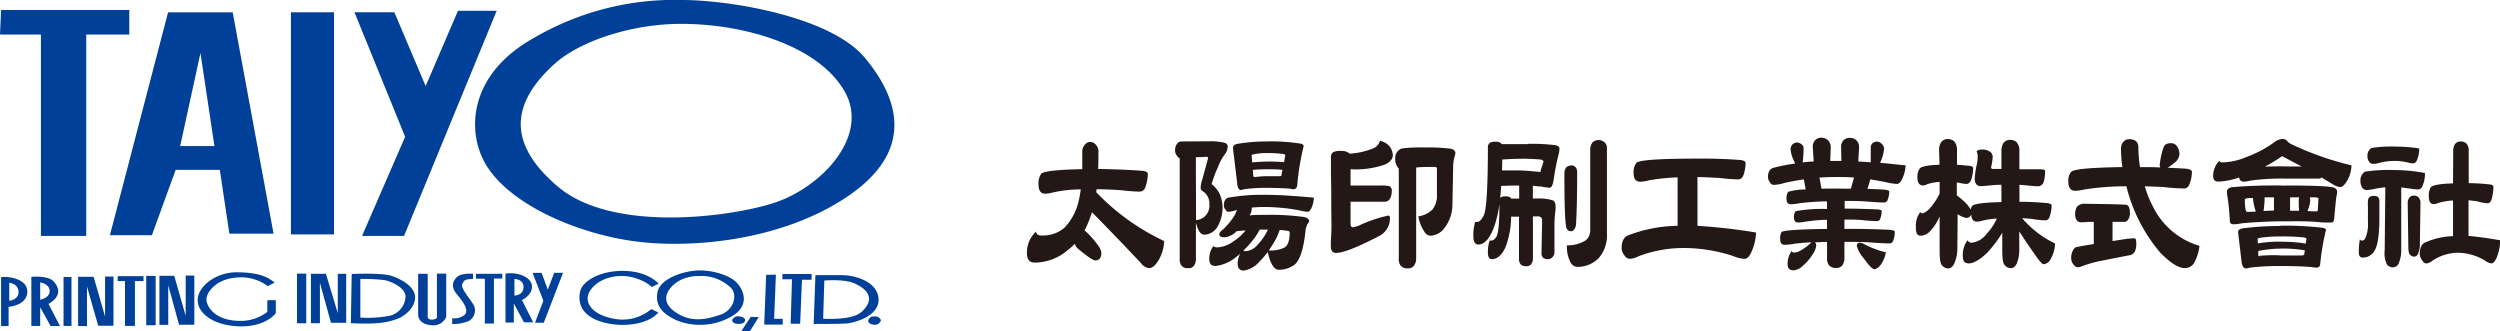
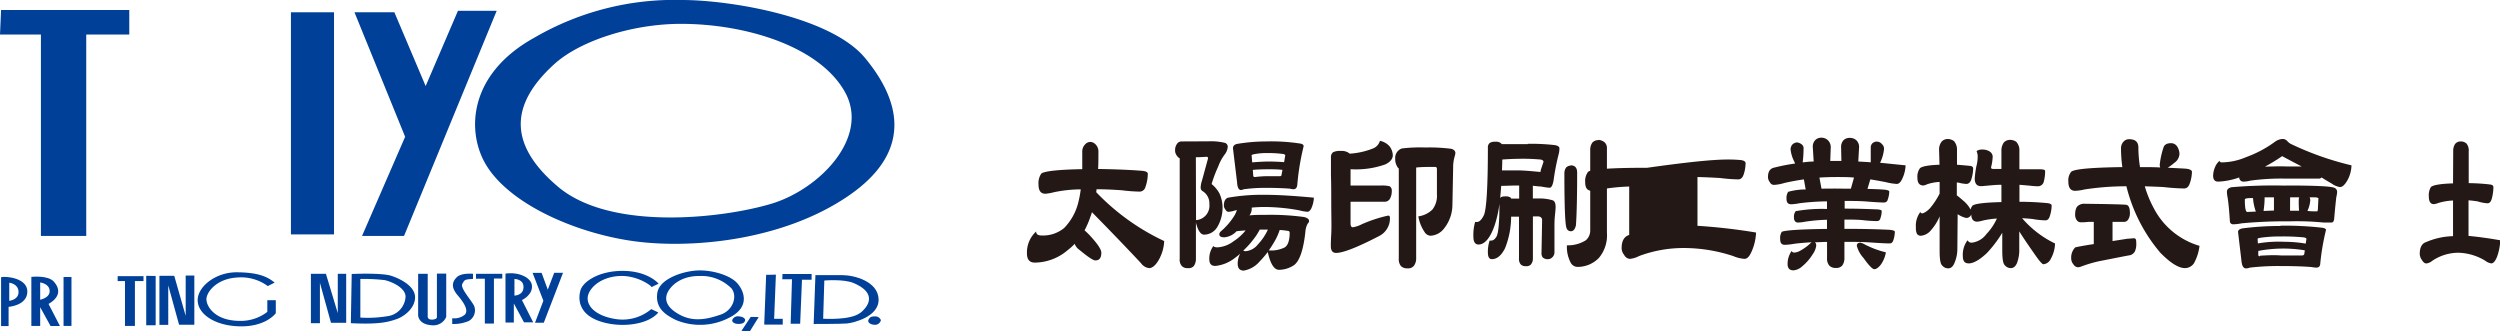
<svg xmlns="http://www.w3.org/2000/svg" id="レイヤー_1" data-name="レイヤー 1" viewBox="0 0 413.07 54.75">
  <defs>
    <style>.cls-1{fill:#231815;}.cls-2{fill:#004098;}</style>
  </defs>
  <title>header-logo</title>
  <path class="cls-1" d="M188.9,27.7c.56.07.85.23.85.49a6.57,6.57,0,0,1-.39,2.16,1,1,0,0,1-1,.78,27.47,27.47,0,0,1-2.89-.22c-1.39-.1-2.79-.17-4.19-.17h0c0,.2-.05.36-.05.49a37.58,37.58,0,0,0,11.23,8.07,6.94,6.94,0,0,1-.91,3.13c-.54.92-1.08,1.34-1.59,1.34a1.92,1.92,0,0,1-1.33-.81c-2.44-2.61-5.16-5.43-8.11-8.43-.07.23-.14.46-.22.65a14.9,14.9,0,0,1-1,2.35,12.93,12.93,0,0,1,1.18,1.18c1.05,1.18,1.59,2,1.59,2.52,0,.85-.32,1.27-1,1.27-.34,0-1.22-.58-2.69-1.8a2,2,0,0,1-.71-.94,9.06,9.06,0,0,1-1.11,1,8.47,8.47,0,0,1-5.46,2.1c-.88,0-1.32-.49-1.32-1.54a4.68,4.68,0,0,1,1.52-3.6c0,.47.31.66.95.66a5.49,5.49,0,0,0,3.68-1.24,9.21,9.21,0,0,0,2.28-4,18.69,18.69,0,0,0,.46-2.38,21.75,21.75,0,0,0-4.51.49,7.35,7.35,0,0,1-1.32.23c-.78,0-1.15-.5-1.15-1.54a2.79,2.79,0,0,1,.47-1.8c.53-.39,2.79-.65,6.76-.72,0-.88,0-1.82,0-2.84a1.66,1.66,0,0,1,.46-1.24,1.17,1.17,0,0,1,.86-.42,1.22,1.22,0,0,1,.83.36,1.65,1.65,0,0,1,.52,1.3c0,1,0,1.93-.05,2.81h.12C184.53,27.44,186.94,27.54,188.9,27.7Z" transform="translate(-0.1 0.53)" />
  <path class="cls-1" d="M197.69,25.45c.88,0,1.49-.07,1.81-.07.13,0,.2.1.2.27l-1,3.66a3.93,3.93,0,0,0-.22,1.2.67.67,0,0,0,.29.52,2.35,2.35,0,0,1,1.15,2.16,2.38,2.38,0,0,1-2.2,2.65Zm-2.3-2.61a.9.9,0,0,0-.81.39,1.73,1.73,0,0,0-.32,1,1.4,1.4,0,0,0,.32,1,1,1,0,0,0,.44.39V42.24a1.55,1.55,0,0,0,.34,1.17,1.22,1.22,0,0,0,1,.36,1.11,1.11,0,0,0,1-.36,2,2,0,0,0,.34-1.17v-6c.34,1.38.81,2,1.35,2A2.56,2.56,0,0,0,201.22,37a6.2,6.2,0,0,0,.88-3.3,5.68,5.68,0,0,0-.49-2.22,5,5,0,0,0-1.32-1.6,21.51,21.51,0,0,1,1.1-2.91A7.68,7.68,0,0,1,202.45,25a2.34,2.34,0,0,0,.51-1.3.69.69,0,0,0-.44-.62,9.86,9.86,0,0,0-2.77-.26Zm13.92,0a29.5,29.5,0,0,0-4.88.42c-.42.13-.61.36-.61.71l.68,5.63c.05.85.27,1.27.66,1.27a1.59,1.59,0,0,0,.45-.13,26.77,26.77,0,0,1,3.79-.23c1.72,0,3,.07,3.82.13a3,3,0,0,0,.57.1c.39,0,.61-.23.66-.75a40.83,40.83,0,0,1,1.05-6.37c0-.19-.17-.36-.51-.42A31.22,31.22,0,0,0,209.31,22.84Zm-1.84,5.88c-.2,0-.3-.07-.3-.26l-.07-.92c.74-.07,1.62-.1,2.67-.1.69,0,1.44,0,2.23.1l-.15.78c0,.2-.12.26-.27.26H209.4A17.89,17.89,0,0,0,207.47,28.72ZM207,26.3l-.1-1.18c0-.06.12-.1.37-.16a10.21,10.21,0,0,1,2.06-.2,19.67,19.67,0,0,1,2.84.16c.19.07.29.14.29.2l-.19,1.14c-.84-.06-1.67-.1-2.48-.1C208.67,26.16,207.74,26.24,207,26.3Zm2.3,5.36a32.61,32.61,0,0,0-6.32.48c-.44.17-.66.6-.66,1.28a1,1,0,0,0,.24.65c.15.27.32.4.52.4a4.46,4.46,0,0,0,1-.2l.39-.1a4.14,4.14,0,0,1-.51,1.08,11.13,11.13,0,0,1-2.11,2.42.79.79,0,0,0-.29.48c0,.37.27.53.85.53a3.12,3.12,0,0,0,2-1c.49-.07,1-.1,1.5-.14a8.21,8.21,0,0,1-2,1.8,4.86,4.86,0,0,1-2.65,1c-.34,0-.56-.06-.68-.22a3.51,3.51,0,0,0-.67,2.15c0,.79.32,1.14,1,1.14a6.21,6.21,0,0,0,3.24-1.33,10,10,0,0,0,.86-.69A3.57,3.57,0,0,0,204.6,43c0,.78.32,1.18,1,1.18a4.42,4.42,0,0,0,2.62-1.5,16.7,16.7,0,0,0,1.35-1.57c.44,2,1.07,2.94,1.86,2.94a4.48,4.48,0,0,0,2.5-.79c.93-.71,1.54-2.57,1.86-5.52a3.18,3.18,0,0,1,.39-1.34.65.65,0,0,0,.22-.39c0-.33-.29-.56-.88-.69a41.85,41.85,0,0,0-6.27-.35c-1,0-1.89,0-2.7.09a1.91,1.91,0,0,0,.37-1c0-.06,0-.16,0-.29.69-.06,1.4-.1,2.14-.1a32.14,32.14,0,0,1,5.75.56,6.33,6.33,0,0,0,1.33.23c.24,0,.44-.2.64-.59a4.79,4.79,0,0,0,.41-1.74C213.86,31.82,211.24,31.66,209.28,31.66Zm-3.77,9.21a14.46,14.46,0,0,0,1.71-1.9,9.39,9.39,0,0,0,1-1.56h1.35a8.9,8.9,0,0,1-1.62,2.41,2.93,2.93,0,0,1-2,1.15A.8.8,0,0,1,205.51,40.87Zm6-3.4a10.87,10.87,0,0,1,1.22.13c.3,0,.44.13.44.29,0,1.31-.29,2.16-.86,2.48a5,5,0,0,1-2.59.47,17.39,17.39,0,0,0,1-1.57A9.3,9.3,0,0,0,211.54,37.47Z" transform="translate(-0.1 0.53)" />
  <path class="cls-1" d="M229.72,23.68a2.58,2.58,0,0,1,.51,1.44c0,.59-.42,1.12-1.23,1.51a14.53,14.53,0,0,1-5.56.81h-.19v2.68h5.17a4.9,4.9,0,0,1,1.3.13.81.81,0,0,1,.34.75,2.62,2.62,0,0,1-.3,1.31,1,1,0,0,1-.76.49h-5.75v3.56c0,.46.12.66.39.66a4.92,4.92,0,0,0,1.47-.5,23,23,0,0,1,4.36-1.43c.2,0,.29.13.29.39a3.25,3.25,0,0,1-1.81,3c-3.58,1.86-5.95,2.78-7.08,2.78-.59,0-.88-.36-.88-1.14,0-.2,0-.85.07-2s0-3,0-5.29c0-1.27,0-2.78-.05-4.51,0-1.18,0-2.13,0-2.91a1,1,0,0,1,.34-.78,2.53,2.53,0,0,1,1.3-.22,2.1,2.1,0,0,1,1.25.29c.07.06.15.09.2.16a12.32,12.32,0,0,0,4-.92,1.92,1.92,0,0,0,1-1.2A2.83,2.83,0,0,1,229.72,23.68Zm10.24.39c.39.14.61.37.61.69a2.57,2.57,0,0,1-.12.56,6.34,6.34,0,0,0-.25,1.86l-.12,6.14a6.29,6.29,0,0,1-1.35,3.86,3,3,0,0,1-2.28,1.24,1.25,1.25,0,0,1-1-.66,6.48,6.48,0,0,1-1-2.54,4.14,4.14,0,0,0,2.31-1.11,3.66,3.66,0,0,0,.76-2.55V27.44c0-.26-.1-.39-.27-.39-1.23,0-2.28,0-3.16.1v15a2,2,0,0,1-.4,1.27,1.25,1.25,0,0,1-1.05.39,1.44,1.44,0,0,1-1.08-.39,1.84,1.84,0,0,1-.34-1.27V27.31a.91.91,0,0,1-.27-.33,2.36,2.36,0,0,1-.32-1.33A1.63,1.63,0,0,1,231.73,24a25.08,25.08,0,0,1,3.87-.16A28.55,28.55,0,0,1,240,24.07Z" transform="translate(-0.1 0.53)" />
  <path class="cls-1" d="M251.11,32.28h-1.32a.75.75,0,0,0-.1-.17,1.43,1.43,0,0,0-.88-.19,1.6,1.6,0,0,0-.72.13,1,1,0,0,0-.12.19c.05-.62.12-1.3.17-2.06.84,0,1.74-.06,2.77-.06h.2Zm1.42-9h-4.31a1,1,0,0,1-.08-.11,1.25,1.25,0,0,0-.95-.28,1.63,1.63,0,0,0-.93.19.94.94,0,0,0-.32.82c0,6.37-.23,10.06-.64,11.08-.37.77-.76,1.17-1.18,1.17h-.29a7.9,7.9,0,0,0-.29,2.32c0,.95.27,1.4.85,1.4,1,0,1.89-1,2.63-3.06a18.91,18.91,0,0,0,.83-3.67c0,3.14-.17,4.94-.51,5.46s-.59.62-.91.62h-.2a5.73,5.73,0,0,0-.29,1.93c0,.78.22,1.14.66,1.14.83,0,1.57-.59,2.18-1.82a14.1,14.1,0,0,0,1-5.2h1.3v6.89a1.37,1.37,0,0,0,.29,1,1.11,1.11,0,0,0,.86.29,1,1,0,0,0,.83-.29,1.6,1.6,0,0,0,.32-1V35.22h.76c.49,0,.76.22.76.65l-.1,5.36A1.14,1.14,0,0,0,255,42a1.16,1.16,0,0,0,.89.29,1,1,0,0,0,.71-.32,1.13,1.13,0,0,0,.34-.82V36.76a16.8,16.8,0,0,1,.12-2.1c.05-.46.07-.78.07-1,0-.59-.14-.94-.44-1.08a7.56,7.56,0,0,0-2.32-.32h-1v-2.1c.49.07,1,.11,1.42.14a9.87,9.87,0,0,0,1.35.19c.29,0,.51-.39.66-1.24a37.75,37.75,0,0,1,.83-4.28,3.72,3.72,0,0,0,.13-1c0-.25-.25-.42-.72-.52A34.64,34.64,0,0,0,252.53,23.23Zm-4.21,2.55c.92-.07,2.1-.13,3.54-.13,1,0,2,.06,2.8.13.3.06.47.19.47.38l-.47,1.41c0,.2,0,.26-.1.26-1.64-.16-2.89-.26-3.75-.26h-2.54C248.29,27,248.32,26.4,248.32,25.78Zm11.31,1a1.08,1.08,0,0,0-.76.32,1.62,1.62,0,0,0-.29.95c0,5.56.12,8.56.37,9.09a.73.73,0,0,0,.68.49c.45,0,.71-.34.86-1,.12-1.63.2-4.51.2-8.69C260.69,27.18,260.32,26.79,259.63,26.79Zm4.59-4.21a1.34,1.34,0,0,0-1,.39,2,2,0,0,0-.37,1.27V37.5a2.11,2.11,0,0,1-.73,1.67A5.49,5.49,0,0,1,259,40a5.59,5.59,0,0,0,.59,2.81,1.32,1.32,0,0,0,1.15.76,4.9,4.9,0,0,0,3.53-1.47,5.79,5.79,0,0,0,1.34-4.16v-14a1.24,1.24,0,0,0-.44-1A1.86,1.86,0,0,0,264.22,22.58Z" transform="translate(-0.1 0.53)" />
-   <path class="cls-1" d="M287.66,25.91c.57.06.86.25.86.52a6.14,6.14,0,0,1-.34,1.93c-.19.52-.49.75-.88.75a27.09,27.09,0,0,1-3-.23c-1.25-.07-2.5-.13-3.73-.16v8.06a96.28,96.28,0,0,1,9.68,1.11,8.48,8.48,0,0,1-.78,3.24c-.34.75-.71,1.11-1.13,1.11a5.68,5.68,0,0,1-1.86-.46,26.19,26.19,0,0,0-8-1.33,21,21,0,0,0-7.57,1.33,3.94,3.94,0,0,1-1.52.46,1.14,1.14,0,0,1-.93-.65,1.74,1.74,0,0,1-.42-1.14c0-1.18.42-1.9,1.25-2.16a23.64,23.64,0,0,1,8-1.51v-8a33,33,0,0,0-4.75.49,7.5,7.5,0,0,1-1.37.23c-.78,0-1.15-.46-1.15-1.41a2.52,2.52,0,0,1,.49-1.76c.68-.43,3.92-.65,9.75-.65C283.21,25.65,285.66,25.75,287.66,25.91Z" transform="translate(-0.1 0.53)" />
+   <path class="cls-1" d="M287.66,25.91c.57.06.86.25.86.52a6.14,6.14,0,0,1-.34,1.93c-.19.52-.49.75-.88.75a27.09,27.09,0,0,1-3-.23c-1.25-.07-2.5-.13-3.73-.16v8.06a96.28,96.28,0,0,1,9.68,1.11,8.48,8.48,0,0,1-.78,3.24c-.34.75-.71,1.11-1.13,1.11a5.68,5.68,0,0,1-1.86-.46,26.19,26.19,0,0,0-8-1.33,21,21,0,0,0-7.57,1.33,3.94,3.94,0,0,1-1.52.46,1.14,1.14,0,0,1-.93-.65,1.74,1.74,0,0,1-.42-1.14c0-1.18.42-1.9,1.25-2.16v-8a33,33,0,0,0-4.75.49,7.5,7.5,0,0,1-1.37.23c-.78,0-1.15-.46-1.15-1.41a2.52,2.52,0,0,1,.49-1.76c.68-.43,3.92-.65,9.75-.65C283.21,25.65,285.66,25.75,287.66,25.91Z" transform="translate(-0.1 0.53)" />
  <path class="cls-1" d="M301.06,30.64l-.34-1.83q1.39-.09,2.94-.09c.91,0,1.84,0,2.77.09l-.51,1.83c-.45,0-.86,0-1.3,0C303.29,30.61,302.09,30.64,301.06,30.64Zm0-8.42a1.39,1.39,0,0,0-1.05.42,1.56,1.56,0,0,0-.39,1.08l.15,2.44c-.64,0-1.25.08-1.81.14v-.06a18.83,18.83,0,0,0,.14-2.39.81.81,0,0,0-.36-.56A1.46,1.46,0,0,0,297,23a1.23,1.23,0,0,0-.76.36,1.26,1.26,0,0,0-.29.78,5.75,5.75,0,0,0,.68,2.15.32.32,0,0,0,.08.2,30.24,30.24,0,0,0-3.63.72c-.59.2-.86.69-.86,1.54a1.38,1.38,0,0,0,.3.81.77.77,0,0,0,.66.46,7,7,0,0,0,1.76-.32c1-.23,2.09-.43,3.21-.59l.3,1.66a10.89,10.89,0,0,0-2.89.39,1.86,1.86,0,0,0-.28,1.15c0,.62.25.91.76.91a7.82,7.82,0,0,0,1.33-.16,39.44,39.44,0,0,1,4.6-.32V34a24.45,24.45,0,0,0-5.17.36,1.45,1.45,0,0,0-.29,1c0,.59.23.88.69.88a7.09,7.09,0,0,0,1.1-.13,28.6,28.6,0,0,1,3.67-.33v1.51c-4.38.06-6.88.22-7.47.48a1.94,1.94,0,0,0-.27,1.15c0,.72.25,1,.76,1a9.43,9.43,0,0,0,1.5-.16c.73-.1,1.71-.19,2.93-.26a1.27,1.27,0,0,1-.12.1,7.73,7.73,0,0,1-1.71,1.27,2.18,2.18,0,0,1-1,.33.45.45,0,0,1-.46-.26,3.7,3.7,0,0,0-.67,2.15c0,.72.32,1.05,1,1.05a2.5,2.5,0,0,0,1.4-.65,8.23,8.23,0,0,0,1.8-2.09,3,3,0,0,0,.53-1.34.68.68,0,0,0-.21-.56c.61,0,1.28-.06,2-.06v2.64a1.79,1.79,0,0,0,.37,1.27,1.41,1.41,0,0,0,1.08.39,1.25,1.25,0,0,0,1.05-.39,2,2,0,0,0,.37-1.27V39.43c1.42,0,2.87,0,4.29.1s2.57.16,3.18.16c.3,0,.49-.16.61-.52a4.6,4.6,0,0,0,.25-1.41c0-.16-.3-.26-.88-.32-2-.1-4.51-.16-7.45-.16V35.75c1,0,2,0,3,.09a21.66,21.66,0,0,0,2.4.16.54.54,0,0,0,.54-.46,3.43,3.43,0,0,0,.22-1.2q0-.21-.66-.27c-1.49-.06-3.3-.13-5.46-.13V32.67c1.22,0,2.47,0,3.69.1s2.28.16,2.82.16a.61.61,0,0,0,.61-.49,4.21,4.21,0,0,0,.25-1.31c0-.16-.27-.26-.78-.32-.86-.07-1.79-.1-2.82-.13l.47-1.57c.83.13,1.69.29,2.54.45a9.38,9.38,0,0,0,1.84.3c.32,0,.61-.26.86-.78a5.73,5.73,0,0,0,.59-2.29l-4.22-.43A6.37,6.37,0,0,0,311.4,24a1.07,1.07,0,0,0-.37-.74,1.08,1.08,0,0,0-1.56-.11,1,1,0,0,0-.27.73c0,1.11,0,1.9,0,2.41-.74-.06-1.42-.1-2.06-.13l.13-2.28a1.55,1.55,0,0,0-.45-1.24,1.61,1.61,0,0,0-1.1-.39,1.41,1.41,0,0,0-1.05.42,1.64,1.64,0,0,0-.37,1.08l.05,2.31h-1.84l.08-2.18a1.59,1.59,0,0,0-.47-1.24A1.53,1.53,0,0,0,301.06,22.22Zm6.42,17.34c-.39,0-.58.2-.58.53a4.79,4.79,0,0,0,1.1,2c.88,1.24,1.49,1.86,1.79,1.86s.71-.27,1.1-.79a4.89,4.89,0,0,0,.81-2,15,15,0,0,1-3.56-1.34A2.25,2.25,0,0,0,307.48,39.56Z" transform="translate(-0.1 0.53)" />
  <path class="cls-1" d="M320.49,24.24a2.13,2.13,0,0,1,.4-1.34,1.33,1.33,0,0,1,1.05-.46,1.79,1.79,0,0,1,1,.33,2.08,2.08,0,0,1,.51,1.47v2.45c.83.06,1.59.13,2.25.2.27.06.42.19.42.42a6.38,6.38,0,0,1-.32,1.86q-.26.69-.81.69a6.26,6.26,0,0,1-1.35-.23c-.09,0-.17,0-.22,0l0,2.12a12.68,12.68,0,0,1,1,.82,4.86,4.86,0,0,1,1.28,1.53,1.51,1.51,0,0,1,.31-.65c.4-.33,2-.52,4.78-.59V30c-.76,0-1.47.07-2.13.13s-1.05.1-1.23.1c-.71,0-1.05-.43-1.05-1.28a16.67,16.67,0,0,1,.27-2,6.2,6.2,0,0,0,.22-1.63,2.1,2.1,0,0,0-.19-.88,1.48,1.48,0,0,1,.95-.26,2.16,2.16,0,0,1,1.28.36,1.09,1.09,0,0,1,.44.78,8.43,8.43,0,0,1-.27,1.8c0,.2.12.26.37.26h1.34V24.38a2.27,2.27,0,0,1,.39-1.35,1.36,1.36,0,0,1,1.06-.45,1.73,1.73,0,0,1,1,.32,2,2,0,0,1,.52,1.48l0,3.06h3.38c.57,0,.87.1.87.26a6.67,6.67,0,0,1-.25,1.9,1,1,0,0,1-.91.65,12,12,0,0,1-1.35-.1L333.77,30l0,2.81c1.81,0,3.38.1,4.68.23.41.06.64.19.64.39a5.84,5.84,0,0,1-.32,1.8c-.15.45-.39.65-.73.65a14,14,0,0,1-2.14-.23c-.59-.06-1.15-.1-1.69-.13a16.62,16.62,0,0,0,5.44,4.18,5.48,5.48,0,0,1-.71,2.55,1.49,1.49,0,0,1-1.2.88c-.2,0-.61-.45-1.3-1.43-1.08-1.54-2-2.88-2.7-4l0,2.88a6.08,6.08,0,0,1-.39,2.38c-.25.56-.59.81-1,.81a1.28,1.28,0,0,1-1-.48c-.29-.26-.42-1.08-.42-2.45V37.93a19.84,19.84,0,0,1-2.52,3.33c-1.23,1.17-2.26,1.73-3,1.73s-1-.42-1-1.27a4,4,0,0,1,.78-2.55.75.75,0,0,0,.76.39,3.52,3.52,0,0,0,2.38-1.44,9.17,9.17,0,0,0,1.71-2.54,14.28,14.28,0,0,0-2.28.32,5.25,5.25,0,0,1-.95.2c-.64,0-1-.4-1-1.21a.85.85,0,0,1-.86.59,4.25,4.25,0,0,1-1.39-.62l-.05,5.72A5.9,5.9,0,0,1,323,43c-.25.56-.59.81-1,.81a1.28,1.28,0,0,1-1-.48c-.3-.26-.42-1.08-.42-2.45V35.22a8.14,8.14,0,0,1-1.42,2.28,2.44,2.44,0,0,1-1.64.92.76.76,0,0,1-.68-.3,2.35,2.35,0,0,1-.18-1.1,3.7,3.7,0,0,1,.76-2.55c0,.19.1.25.3.25s.76-.29,1.29-.87a12.52,12.52,0,0,0,1.57-2.39V29.53a7.61,7.61,0,0,0-2.08.39,2,2,0,0,1-.59.2c-.66,0-1-.42-1-1.27a2.37,2.37,0,0,1,.39-1.54c.25-.33,1.35-.56,3.26-.62Z" transform="translate(-0.1 0.53)" />
  <path class="cls-1" d="M350.55,24a1.59,1.59,0,0,1,.42-1.13,1.2,1.2,0,0,1,.91-.4c1,0,1.5.42,1.54,1.28a20.7,20.7,0,0,0,.27,3.33c1.18,0,2.31,0,3.34.06a1.17,1.17,0,0,1-.08-.45,12.8,12.8,0,0,1,.61-2.81c.13-.49.55-.75,1.23-.75a1.18,1.18,0,0,1,1,.49,2.39,2.39,0,0,1,.42,1.3,1.91,1.91,0,0,1-.87,1.47,8.08,8.08,0,0,1-1.07.79c1.07.06,2.05.1,3,.16.65.07,1,.26,1,.52a6,6,0,0,1-.39,2c-.2.52-.49.75-.93.75a33.43,33.43,0,0,1-3.34-.23c-1.05-.06-2.1-.09-3.13-.13a18.41,18.41,0,0,0,1.49,3.63,12.45,12.45,0,0,0,7.55,6.21,7.79,7.79,0,0,1-.93,2.9,1.82,1.82,0,0,1-1.47.78c-1.05,0-2.4-.84-4.07-2.54a26.69,26.69,0,0,1-4.53-7.58,28.32,28.32,0,0,1-1.08-3.4,45.18,45.18,0,0,0-6.89.52A8.25,8.25,0,0,1,343,31c-.77,0-1.15-.49-1.15-1.53a2.24,2.24,0,0,1,.49-1.64c.65-.45,3.46-.68,8.43-.75A23.2,23.2,0,0,1,350.55,24Zm1,9.35c.3.13.47.56.47,1.28a1.9,1.9,0,0,1-.32,1.17.8.8,0,0,1-.74.33h-1.81v3.17l2.48-.39c.39,0,.76-.07,1.07-.07s.37.26.37.75a3.1,3.1,0,0,1-.22,1.41,1.34,1.34,0,0,1-.74.62c-2.1.39-3.82.75-5.14,1a21.21,21.21,0,0,0-3,.89,1.67,1.67,0,0,1-.52.12.94.94,0,0,1-.76-.48,1.51,1.51,0,0,1-.37-1,2.41,2.41,0,0,1,.66-1.8c.33-.09,1.35-.29,3.07-.55V36.13c-.34,0-.64,0-.91,0a8.59,8.59,0,0,1-1.19.07.84.84,0,0,1-.76-.42,1.6,1.6,0,0,1-.21-1,2.12,2.12,0,0,1,.3-1.15,1.59,1.59,0,0,1,1.32-.49C348.77,33.19,351.07,33.25,351.51,33.32Z" transform="translate(-0.1 0.53)" />
  <path class="cls-1" d="M374.33,27a26.7,26.7,0,0,0,2.84-1.73c1.12.59,2.2,1.18,3.23,1.7-.81,0-1.66,0-2.57,0C376.46,26.92,375.31,27,374.33,27Zm-7.5-.95a2.54,2.54,0,0,0-.76,1.08,3.64,3.64,0,0,0-.3,1.35c0,.68.27,1,.86,1a11.75,11.75,0,0,0,3.45-.69.69.69,0,0,0,.76.69,4.94,4.94,0,0,0,1.06-.16,37.13,37.13,0,0,1,5.74-.34h5.65a.54.54,0,0,0,.4-.19c.56.36,1.12.69,1.66,1a3.2,3.2,0,0,0,1.38.59c.38,0,.8-.36,1.24-1.14a5.34,5.34,0,0,0,.66-2.45,49.74,49.74,0,0,1-10-3.53,2,2,0,0,1-.59-.46,1,1,0,0,0-.88-.36,2.3,2.3,0,0,0-1.18.46,18.87,18.87,0,0,1-4.73,2.52,10.53,10.53,0,0,1-4,.88C367,26.3,366.85,26.24,366.83,26Zm10.9,4.09a80.61,80.61,0,0,0-8.87.26c-.54.1-.81.36-.81.75a5.5,5.5,0,0,0,.1.89c.15.84.27,2.15.39,4a.52.52,0,0,0,.57.49,7.93,7.93,0,0,0,1.37-.16,77.19,77.19,0,0,1,7.94-.33,44.56,44.56,0,0,1,5.59.2c.56,0,1,0,1.29,0s.42-.2.47-.62Q386,33,386.13,32a3.86,3.86,0,0,0,.13-.82.71.71,0,0,0-.47-.68C385.3,30.25,382.61,30.12,377.73,30.12Zm-6.32,4.35c-.27,0-.4-.69-.4-2.06,0-.13.25-.2.75-.23.19,0,.39,0,.6,0a8.33,8.33,0,0,0,.47,2.23Zm2.87-2.42h1.54v2.19c-.56,0-1.12.06-1.72.06A14.86,14.86,0,0,0,374.28,32.05Zm4.21,0H380a1,1,0,0,0-.08.39,17.66,17.66,0,0,0,.05,1.83c-.51,0-1,0-1.49,0Zm3.19,0h1a4.29,4.29,0,0,1,.49.12l-.08,1.58c0,.42-.07.62-.12.62-.54,0-1.08,0-1.62-.07a5,5,0,0,0,.47-1.73A1.13,1.13,0,0,0,381.68,32Zm-4.78,4.74a48,48,0,0,0-6.25.39c-.51.09-.76.29-.76.61l.56,4.74c.08.85.32,1.27.76,1.27a2,2,0,0,0,.62-.13,40.8,40.8,0,0,1,5.14-.26c2.28,0,4,.07,5.1.17a5.81,5.81,0,0,0,.73.09c.42,0,.64-.19.67-.65a39.08,39.08,0,0,1,.95-5.58c0-.17-.22-.3-.61-.36A54.07,54.07,0,0,0,376.9,36.76Zm-3.38,5c-.2,0-.29-.07-.29-.23l0-.65a22,22,0,0,1,7.69-.1l-.09.62c-.06.16-.18.23-.4.23H377C375.84,41.59,374.7,41.65,373.52,41.72Zm-.35-2-.05-.88c0-.07.17-.13.57-.19a22.74,22.74,0,0,1,3.21-.2,34.5,34.5,0,0,1,3.9.16c.24.07.39.13.39.23l-.12.79a21.6,21.6,0,0,0-3.54-.3A20,20,0,0,0,373.17,39.69Z" transform="translate(-0.1 0.53)" />
  <path class="cls-1" d="M405.44,24.38a2,2,0,0,1,.31-1.12,1.15,1.15,0,0,1,.92-.42,1.34,1.34,0,0,1,1,.39A1.84,1.84,0,0,1,408,24.5l0,5.23a32.5,32.5,0,0,1,3.59.23c.32.06.49.19.49.42a7.74,7.74,0,0,1-.27,1.93c-.15.52-.39.75-.71.75a6.86,6.86,0,0,1-1.64-.32c-.51-.07-1-.14-1.49-.17l0,5.88c1.44.13,3.19.36,5.24.72a8.57,8.57,0,0,1-.59,2.88c-.29.65-.58.94-.9.94a2.13,2.13,0,0,1-1-.45,9,9,0,0,0-4.38-1.31,7.71,7.71,0,0,0-4.37,1.34A1.84,1.84,0,0,1,401,43c-.26,0-.51-.19-.74-.58a1.76,1.76,0,0,1-.35-1c0-1,.32-1.7,1-1.93a12.06,12.06,0,0,1,4.5-1V32.6A9.93,9.93,0,0,0,403,33a2.68,2.68,0,0,1-.76.2c-.55,0-.83-.42-.83-1.27a2.67,2.67,0,0,1,.33-1.54c.31-.33,1.54-.56,3.67-.62Z" transform="translate(-0.1 0.53)" />
-   <path class="cls-1" d="M399.82,24a4.68,4.68,0,0,1-.45,2.1.68.68,0,0,1-.61.36,2.82,2.82,0,0,1-.78-.13,9.05,9.05,0,0,0-2-.27,10.05,10.05,0,0,0-2.93.37,4.13,4.13,0,0,1-.8.12.81.81,0,0,1-.71-.36,1.64,1.64,0,0,1-.27-1,1.41,1.41,0,0,1,.68-1.27,20.69,20.69,0,0,1,4-.23A24.52,24.52,0,0,1,399.82,24Zm.95,4.09a5,5,0,0,1-.49,2.29.78.78,0,0,1-.66.39,8.21,8.21,0,0,1-1.06-.1c-.61-.09-1.17-.16-1.71-.22V40.58a5.54,5.54,0,0,1-.37,2.28,1.06,1.06,0,0,1-1,.78,1.24,1.24,0,0,1-1-.48,4.26,4.26,0,0,1-.36-2.32l.1-10.42a14.46,14.46,0,0,0-2.06.32,6.69,6.69,0,0,1-1,.13.91.91,0,0,1-.75-.39,2,2,0,0,1-.3-1.14,1.68,1.68,0,0,1,.76-1.51,26.45,26.45,0,0,1,5-.26A27.07,27.07,0,0,1,400.77,28.06ZM393,32a1,1,0,0,1,.24.72v2.61c0,2.75-.24,4.58-.74,5.46a2.24,2.24,0,0,1-2,1.24c-.45,0-.66-.29-.66-.88a11.72,11.72,0,0,1,.19-2.19.33.33,0,0,0,.37.26c.22,0,.41-.16.58-.52a6.11,6.11,0,0,0,.37-2.62c0-1.2,0-2.05,0-2.58a4.83,4.83,0,0,1,0-.78,1,1,0,0,1,.22-.65,1.11,1.11,0,0,1,.76-.23A1.33,1.33,0,0,1,393,32Zm6.66,0a1.49,1.49,0,0,1,.37,1.08l-.1,6.63a3.88,3.88,0,0,1-.27,1.6.71.71,0,0,1-.68.56.81.81,0,0,1-.68-.33c-.21-.16-.28-.68-.28-1.57l-.1-6.89a1.57,1.57,0,0,1,.3-1,1,1,0,0,1,.76-.29A1.18,1.18,0,0,1,399.64,32Z" transform="translate(-0.1 0.53)" />
  <path class="cls-2" d="M112.78-.53A46,46,0,0,0,88.4,5.69c-11,6.08-11.22,15.63-8,21,3.87,6.46,14.6,11.18,24,12.57s24.74.13,35.78-7.36,8.54-16,2.84-22.86S120.62-.53,112.78-.53Zm14.79,33.66c-8,2.41-26.53,4.57-35.26-2.8s-7.47-14-.71-20.19c4.27-3.94,13-6.73,21-6.73,10.68,0,22.79,3.68,27.06,11.17S135.58,30.71,127.57,33.13Z" transform="translate(-0.1 0.53)" />
  <polygon class="cls-2" points="75.67 1.78 70.33 14.22 65.16 2.03 58.57 2.03 66.94 22.6 59.82 38.98 66.76 38.98 82.07 1.78 75.67 1.78" />
  <rect class="cls-2" x="48.07" y="2.03" width="7.12" height="36.7" />
-   <path class="cls-2" d="M27.87,1.51,18.26,38.33H25.2l3.92-10.79h7.3L38,38.08h7.3L38.55,1.51Zm2,22.09L33.22,8.23,35.53,23.6Z" transform="translate(-0.1 0.53)" />
  <polygon class="cls-2" points="21.36 1.65 0.18 1.65 0 5.71 6.76 5.71 6.76 38.98 14.25 38.98 14.25 5.71 21.36 5.71 21.36 1.65" />
  <path class="cls-2" d="M144.61,51.75c-.66,0-.81.19-1,.53s.11.79.95.85a1,1,0,0,0,1.09-.76A1,1,0,0,0,144.61,51.75Z" transform="translate(-0.1 0.53)" />
  <path class="cls-2" d="M145.27,48.93c-.09-3-4.06-4-6-4s-4.44,0-4.44,0L134.54,53s4.55,0,5.46-.08S145.34,51.89,145.27,48.93Zm-3,2.2c-1.58,1.31-6.16,1-6.16,1l.19-6.31s3.2-.28,4.85.42C144.61,47.7,144.05,49.69,142.3,51.13Z" transform="translate(-0.1 0.53)" />
  <polygon class="cls-2" points="129.26 46.14 130.86 46.14 130.64 53.49 132.21 53.49 132.51 46.22 134.1 46.22 134.1 45.27 129.29 45.27 129.26 46.14" />
  <polygon class="cls-2" points="128.2 45.38 126.59 45.41 126.27 53.63 129.33 53.63 129.33 52.67 127.91 52.67 128.2 45.38" />
  <polygon class="cls-2" points="122.51 54.67 123.89 54.75 125.36 52.39 124.04 52.36 122.51 54.67" />
  <path class="cls-2" d="M123.22,52.34c0-.17-.25-.54-1-.59a1,1,0,0,0-1.13.59c-.07.25.22.68,1.13.65S123.19,52.51,123.22,52.34Z" transform="translate(-0.1 0.53)" />
  <path class="cls-2" d="M121.91,46.26c-1.06-1.21-3.76-2.11-6.2-2.11s-6.64,1.29-7,3.71,1.16,3.55,3.06,4.48a10.39,10.39,0,0,0,8.9-.42C124.14,50.14,123,47.47,121.91,46.26Zm-2.7,5.18c-2,.68-4.41,1.35-6.86,0s-2.33-2.71-2-3.52,1.82-2.9,5.43-2.85a7,7,0,0,1,5.19,2.06C122,48.45,121.18,50.76,119.21,51.44Z" transform="translate(-0.1 0.53)" />
  <path class="cls-2" d="M101.73,52.17c-3.61-.59-4.92-2.5-4.44-4s2.44-3,5.28-3.1,5.18,1.61,5.18,1.84l1.17-.57s-1.68-2.05-5.76-2.11S96.41,46,96,47.47s-.26,3.89,3.17,5.07,8,.62,9.71-1.44l-1.17-.56A7.34,7.34,0,0,1,101.73,52.17Z" transform="translate(-0.1 0.53)" />
  <polygon class="cls-2" points="90.51 47.86 89.49 45.09 88 45.09 89.78 49.69 88.4 53.32 89.85 53.32 93.03 45.07 91.57 45.07 90.51 47.86" />
  <path class="cls-2" d="M88,46.79c0-1.46-2.23-2.44-4.38-2.11v8.08H85V49.61l1.68,3.12H88.2l-1.86-3.68S88.05,48.26,88,46.79ZM85.1,48.31V45.56s1.53,0,1.5,1.37S85.1,48.31,85.1,48.31Z" transform="translate(-0.1 0.53)" />
  <polygon class="cls-2" points="78.65 46.05 80.11 46.05 80.11 53.46 81.61 53.46 81.61 46.02 82.99 46.02 82.99 45.24 78.65 45.24 78.65 46.05" />
  <path class="cls-2" d="M76.49,46.37c.4-.68.33-.73,1.76-.81v-.85s-1.9-.2-2.67.56-1,1.66.15,3,2,2.79.91,3.38a2.71,2.71,0,0,1-1.82.4V53a6.42,6.42,0,0,0,2.7-.48A2,2,0,0,0,78.43,50C78,49.1,76.09,47.05,76.49,46.37Z" transform="translate(-0.1 0.53)" />
  <path class="cls-2" d="M72.29,51.89s0,.37-.83.39-.69-.67-.69-.67v-6.9H69.19v6.93c.08.48.45,1.46,2.27,1.57a2.3,2.3,0,0,0,2.37-1.38V44.68H72.29Z" transform="translate(-0.1 0.53)" />
  <path class="cls-2" d="M64.78,45.05c-1.61-.54-6.57-.31-6.57-.31l-.14,8.13c4.67.23,6.16-.19,7.55-.67s3.1-1.92,3.06-3.66S66.39,45.58,64.78,45.05Zm-.73,6.67a19.2,19.2,0,0,1-4.41.22V45.56a31.24,31.24,0,0,1,4,.19c1.09.22,3.47,1.24,3.47,2.74A3.43,3.43,0,0,1,64.05,51.72Z" transform="translate(-0.1 0.53)" />
  <polygon class="cls-2" points="55.81 51.74 53.85 45.24 51.37 45.24 51.37 53.4 52.86 53.4 52.86 46.73 54.69 53.34 57.2 53.34 57.2 45.24 55.81 45.24 55.81 51.74" />
-   <rect class="cls-2" x="49.07" y="45.21" width="1.53" height="8.2" />
  <path class="cls-2" d="M44.27,51a7.18,7.18,0,0,1-4.48,1.49c-4.09,0-5.51-2.28-5.58-3.49s1.64-3.46,5-3.67a7.46,7.46,0,0,1,5.14,1.41l1.13-.58c-1.24-1-2.73-1.67-6.23-1.7s-6.46,2.34-6.49,4.57,2.69,4.28,7,4.36,5.91-2.17,5.91-2.17V49.07H44.27Z" transform="translate(-0.1 0.53)" />
  <polygon class="cls-2" points="30.68 52.19 28.79 45.57 26.34 45.57 26.34 53.68 27.8 53.68 27.8 47.15 29.59 53.66 32.11 53.66 32.11 45.52 30.68 45.52 30.68 52.19" />
  <polygon class="cls-2" points="24.16 53.74 25.72 53.74 25.72 45.6 24.16 45.57 24.16 53.74" />
  <polygon class="cls-2" points="19.44 46.44 20.65 46.44 20.65 53.85 22.29 53.85 22.29 46.44 23.71 46.44 23.71 45.63 19.44 45.63 19.44 46.44" />
-   <polygon class="cls-2" points="17.36 52.3 15.47 45.74 12.91 45.74 12.91 53.88 14.37 53.88 14.37 47.32 16.23 53.82 18.75 53.82 18.75 45.69 17.36 45.69 17.36 52.3" />
  <rect class="cls-2" x="10.5" y="45.77" width="1.31" height="8.08" />
  <path class="cls-2" d="M9,46c-1-1.1-3.72-.78-3.72-.78v8.1H6.74V50.23l1.71,3.1H10L8.12,49.69C10.16,48.51,10,47.13,9,46ZM6.74,49V46.14s1.45.17,1.56,1.3S7.1,48.9,6.74,49Z" transform="translate(-0.1 0.53)" />
  <path class="cls-2" d="M.28,45.27v8.08H1.52V50.17s3.06-.2,3.1-2.5S1,45.07.28,45.27Zm1.35,3.91v-3s1.45.14,1.53,1.44S1.88,49.13,1.63,49.18Z" transform="translate(-0.1 0.53)" />
</svg>